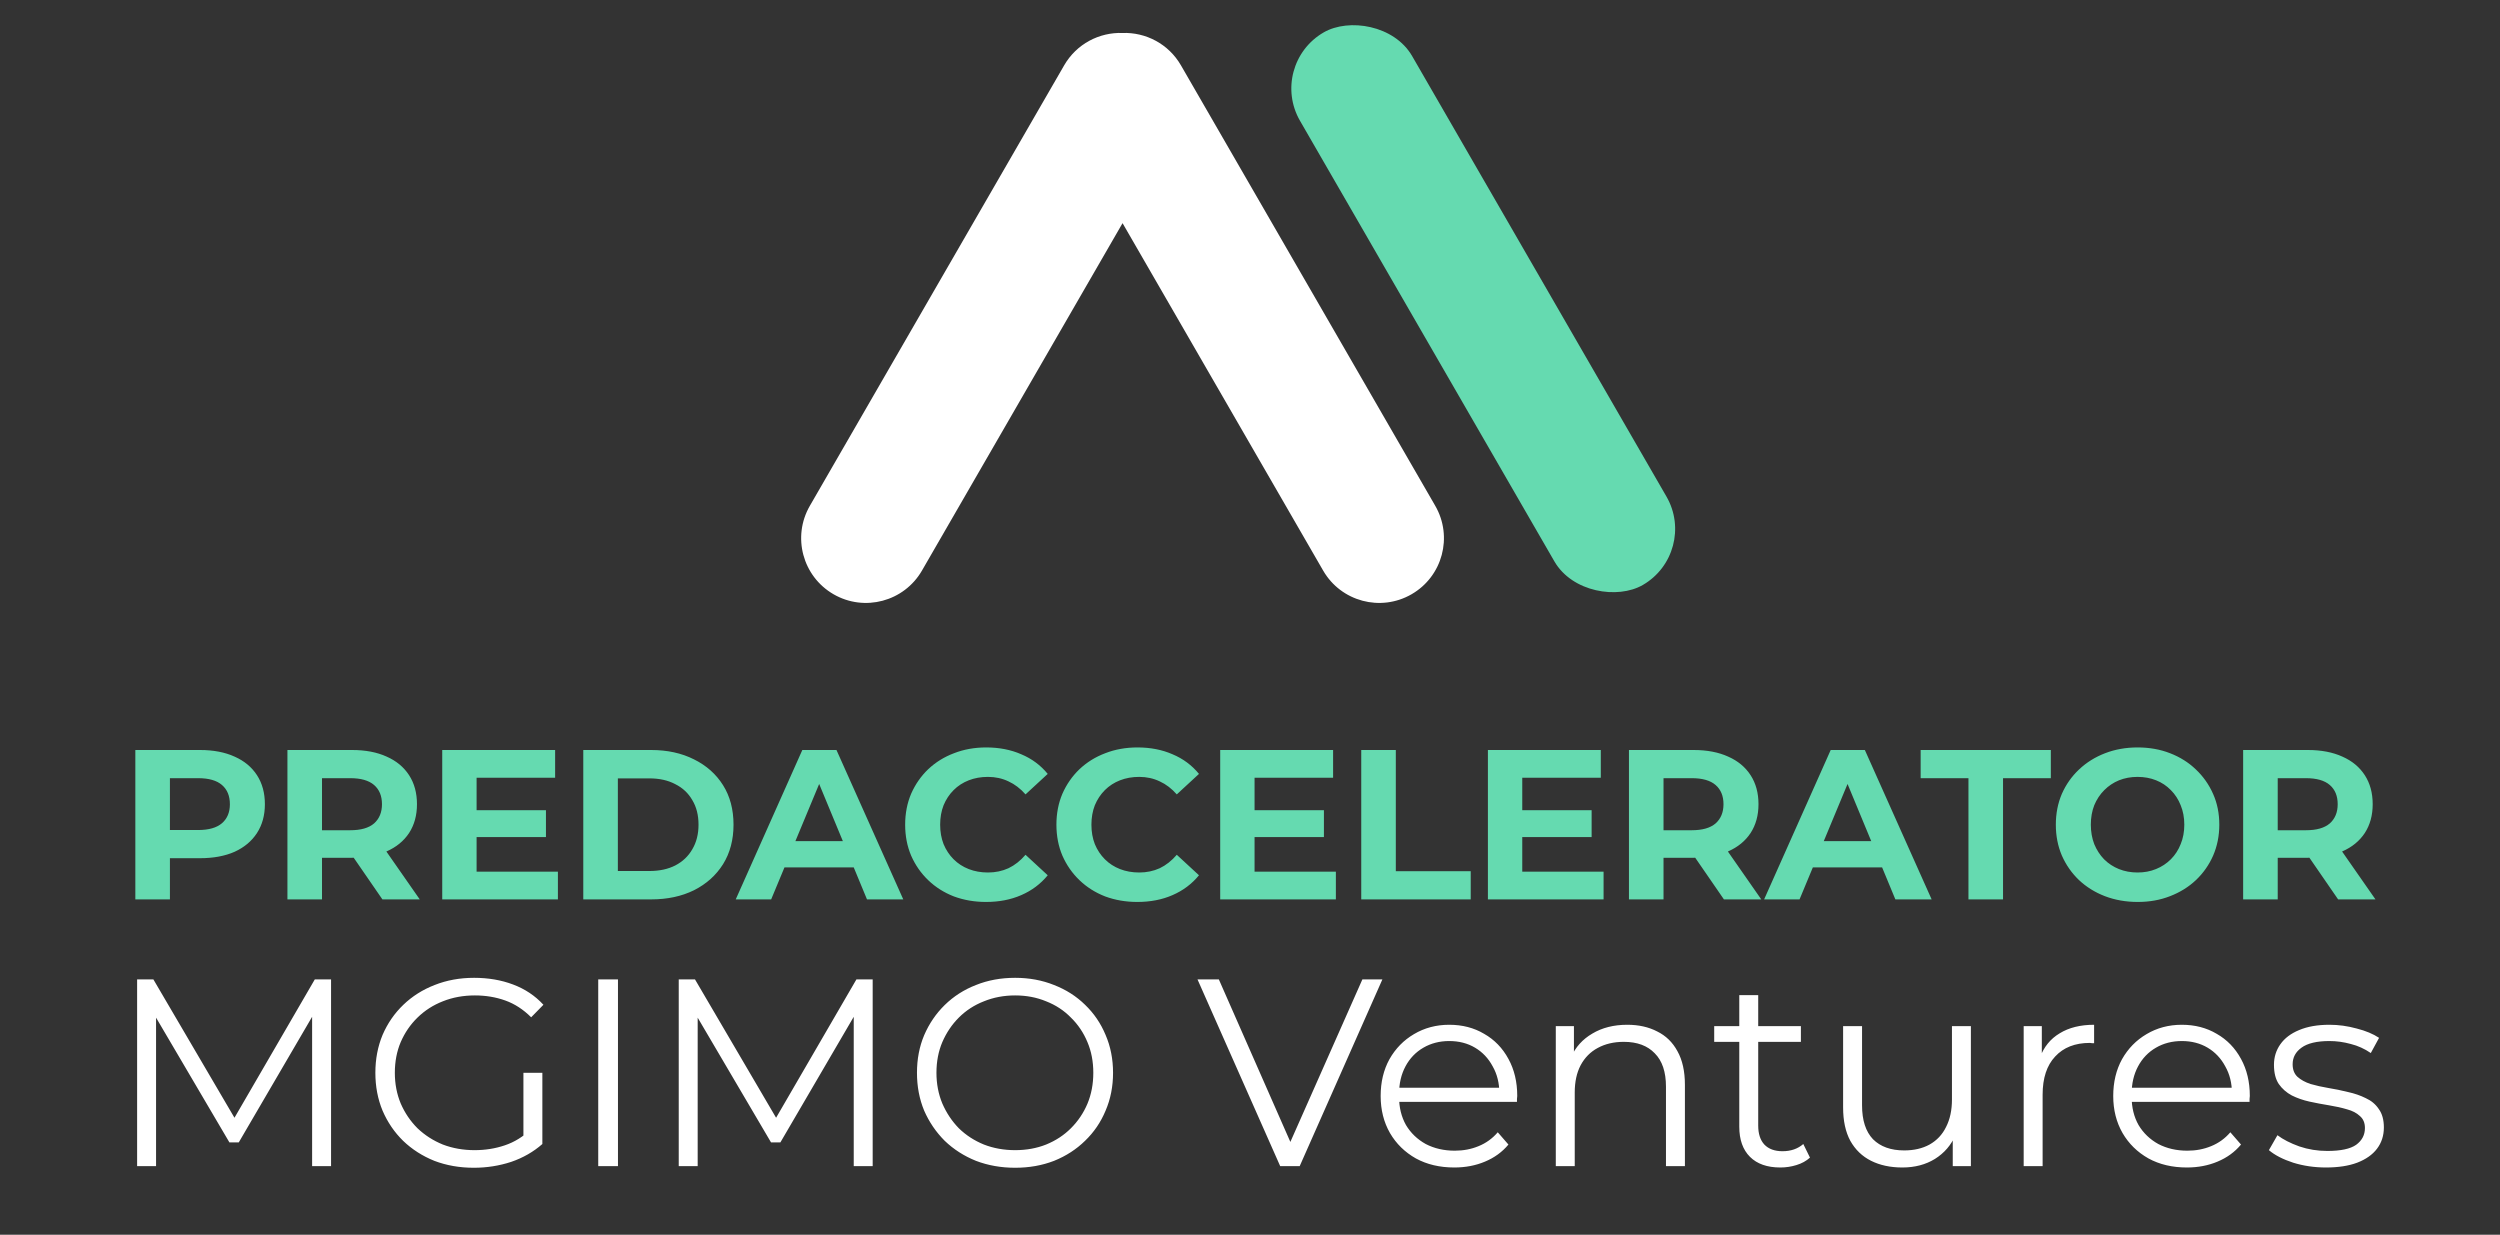
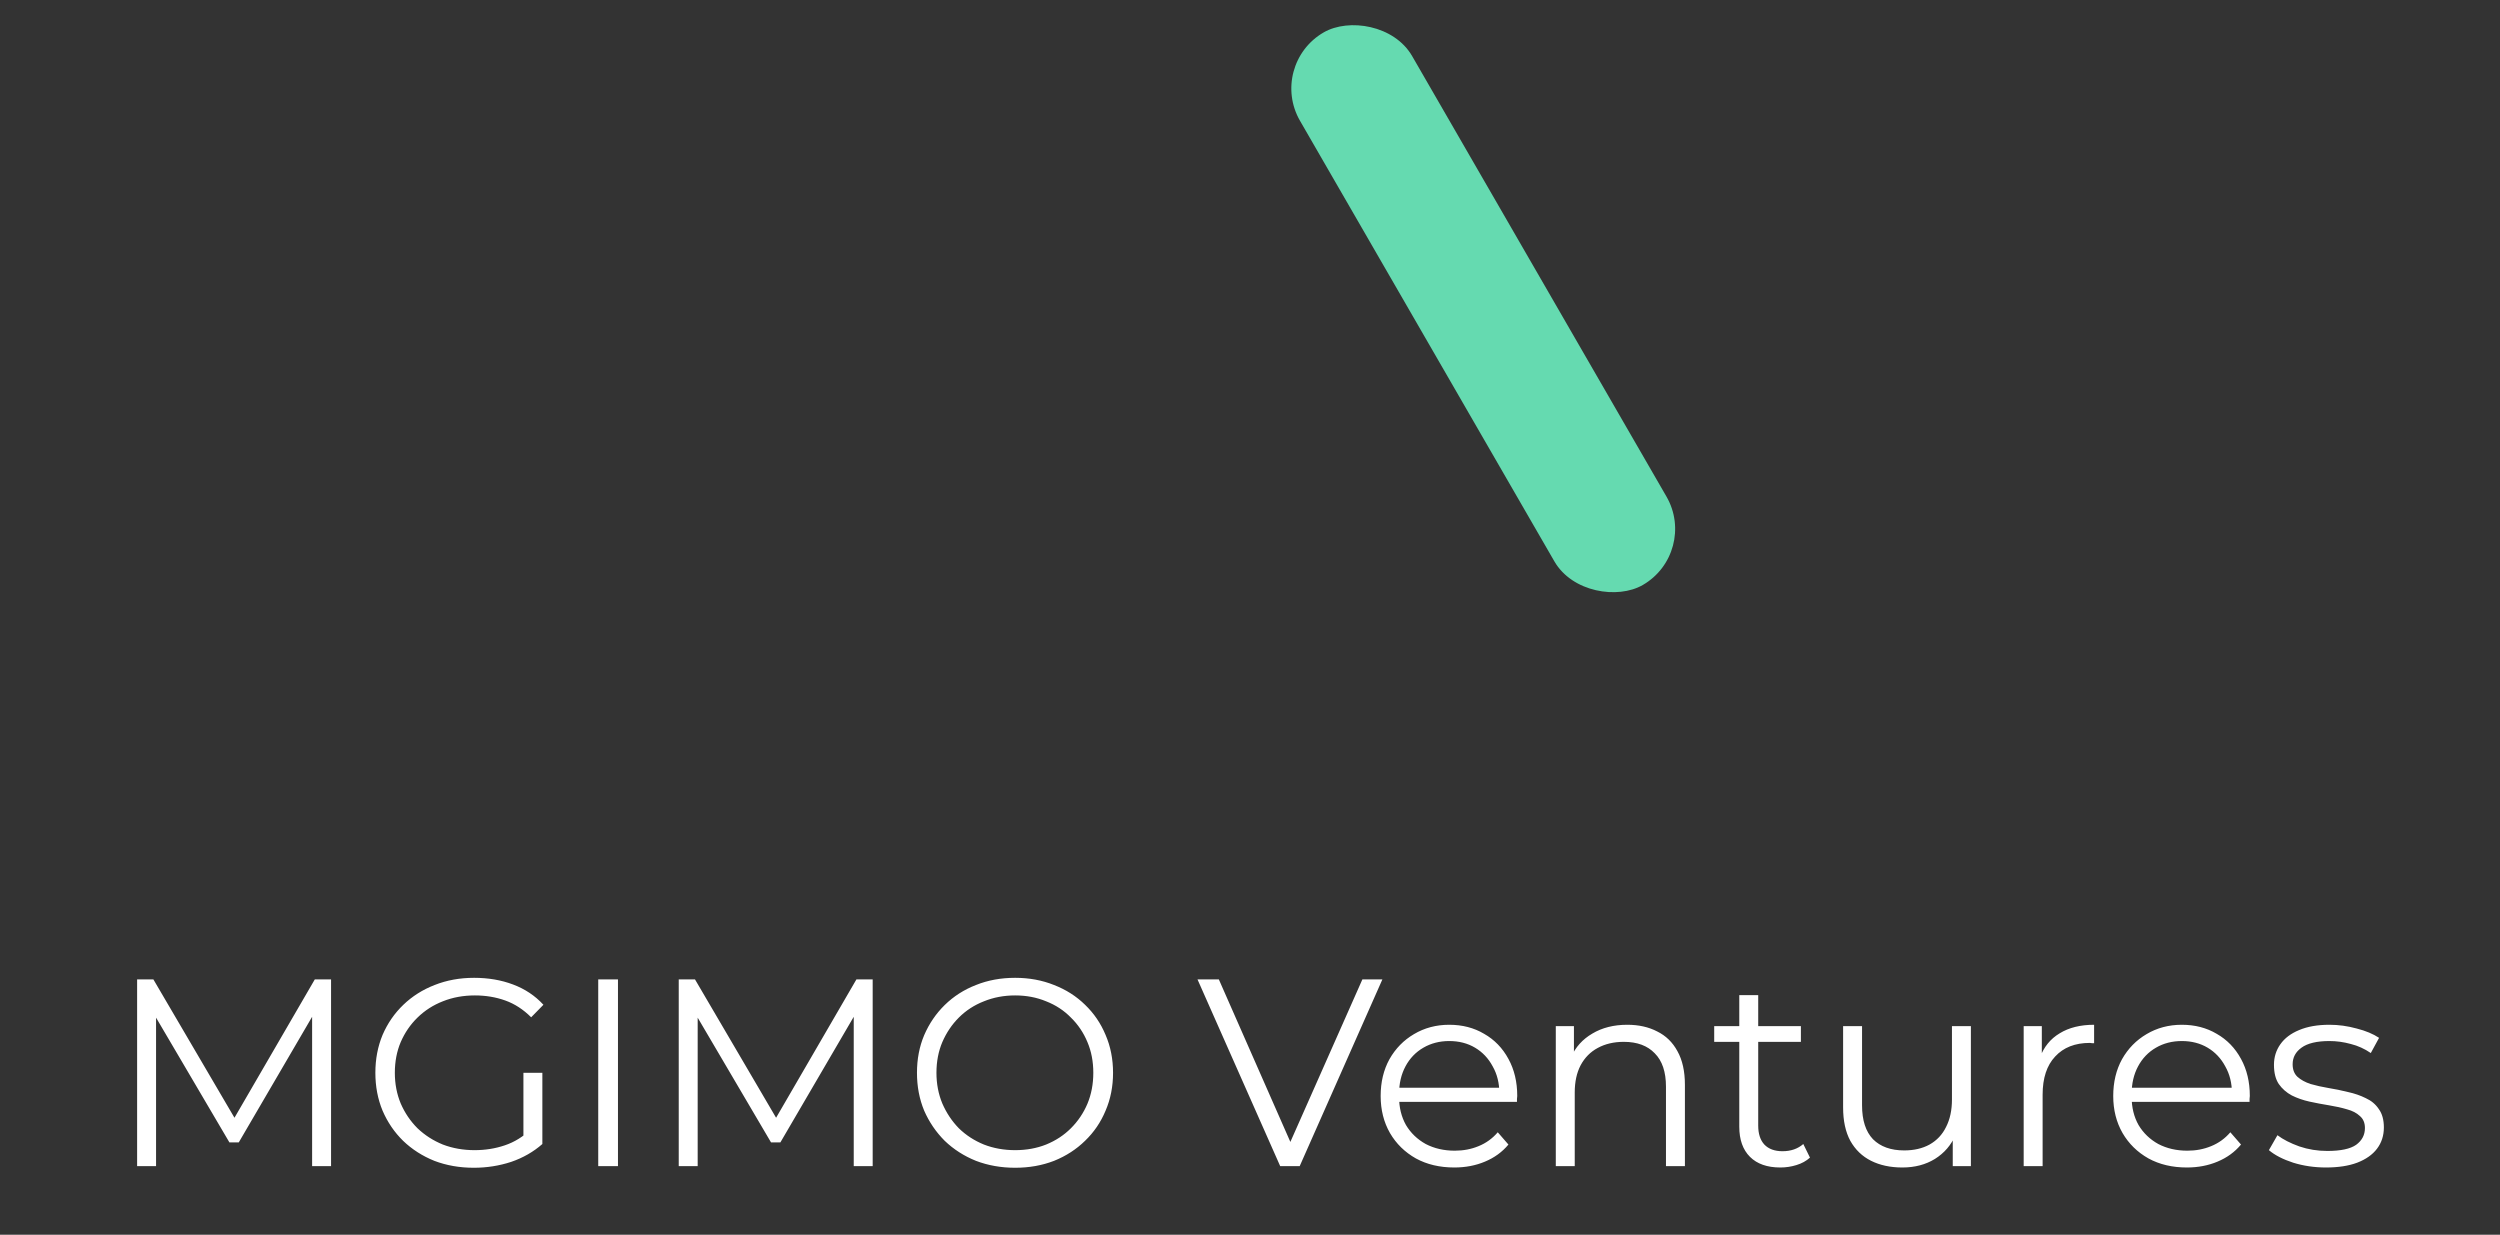
<svg xmlns="http://www.w3.org/2000/svg" width="328" height="162" viewBox="0 0 328 162" fill="none">
  <rect x="0" y="0" width="328" height="162" fill="#333333" stroke="none" />
  <rect width="83.723" height="16.987" rx="8.494" transform="matrix(-0.5 -0.866 -0.866 0.5 222.887 72.506)" fill="#65DAB0" />
-   <path fill-rule="evenodd" clip-rule="evenodd" d="M106.252 66.364C103.907 70.426 105.298 75.621 109.361 77.966C113.423 80.312 118.618 78.92 120.963 74.858L147.279 29.278L173.595 74.858C175.94 78.92 181.135 80.312 185.197 77.966C189.26 75.621 190.652 70.426 188.306 66.364L154.938 8.569C153.312 5.753 150.317 4.22 147.279 4.326C144.241 4.22 141.246 5.753 139.62 8.569L106.252 66.364Z" fill="white" />
-   <path d="M17.757 118V98.4H26.241C27.995 98.4 29.507 98.689 30.777 99.268C32.046 99.828 33.026 100.64 33.717 101.704C34.407 102.768 34.753 104.037 34.753 105.512C34.753 106.968 34.407 108.228 33.717 109.292C33.026 110.356 32.046 111.177 30.777 111.756C29.507 112.316 27.995 112.596 26.241 112.596H20.277L22.293 110.552V118H17.757ZM22.293 111.056L20.277 108.9H25.989C27.389 108.9 28.434 108.601 29.125 108.004C29.815 107.407 30.161 106.576 30.161 105.512C30.161 104.429 29.815 103.589 29.125 102.992C28.434 102.395 27.389 102.096 25.989 102.096H20.277L22.293 99.94V111.056ZM37.711 118V98.4H46.195C47.95 98.4 49.462 98.689 50.731 99.268C52 99.828 52.98 100.64 53.671 101.704C54.362 102.768 54.707 104.037 54.707 105.512C54.707 106.968 54.362 108.228 53.671 109.292C52.98 110.337 52 111.14 50.731 111.7C49.462 112.26 47.95 112.54 46.195 112.54H40.231L42.247 110.552V118H37.711ZM50.171 118L45.271 110.888H50.115L55.071 118H50.171ZM42.247 111.056L40.231 108.928H45.943C47.343 108.928 48.388 108.629 49.079 108.032C49.77 107.416 50.115 106.576 50.115 105.512C50.115 104.429 49.77 103.589 49.079 102.992C48.388 102.395 47.343 102.096 45.943 102.096H40.231L42.247 99.94V111.056ZM62.193 106.296H71.629V109.824H62.193V106.296ZM62.529 114.36H73.197V118H58.021V98.4H72.833V102.04H62.529V114.36ZM76.526 118V98.4H85.43C87.558 98.4 89.434 98.811 91.058 99.632C92.682 100.435 93.951 101.564 94.866 103.02C95.781 104.476 96.238 106.203 96.238 108.2C96.238 110.179 95.781 111.905 94.866 113.38C93.951 114.836 92.682 115.975 91.058 116.796C89.434 117.599 87.558 118 85.43 118H76.526ZM81.062 114.276H85.206C86.513 114.276 87.642 114.033 88.594 113.548C89.565 113.044 90.311 112.335 90.834 111.42C91.375 110.505 91.646 109.432 91.646 108.2C91.646 106.949 91.375 105.876 90.834 104.98C90.311 104.065 89.565 103.365 88.594 102.88C87.642 102.376 86.513 102.124 85.206 102.124H81.062V114.276ZM96.529 118L105.265 98.4H109.745L118.509 118H113.749L106.581 100.696H108.373L101.177 118H96.529ZM100.897 113.8L102.101 110.356H112.181L113.413 113.8H100.897ZM129.369 118.336C127.857 118.336 126.448 118.093 125.141 117.608C123.853 117.104 122.733 116.395 121.781 115.48C120.829 114.565 120.083 113.492 119.541 112.26C119.019 111.028 118.757 109.675 118.757 108.2C118.757 106.725 119.019 105.372 119.541 104.14C120.083 102.908 120.829 101.835 121.781 100.92C122.752 100.005 123.881 99.305 125.169 98.82C126.457 98.316 127.867 98.064 129.397 98.064C131.096 98.064 132.627 98.363 133.989 98.96C135.371 99.539 136.528 100.397 137.461 101.536L134.549 104.224C133.877 103.459 133.131 102.889 132.309 102.516C131.488 102.124 130.592 101.928 129.621 101.928C128.707 101.928 127.867 102.077 127.101 102.376C126.336 102.675 125.673 103.104 125.113 103.664C124.553 104.224 124.115 104.887 123.797 105.652C123.499 106.417 123.349 107.267 123.349 108.2C123.349 109.133 123.499 109.983 123.797 110.748C124.115 111.513 124.553 112.176 125.113 112.736C125.673 113.296 126.336 113.725 127.101 114.024C127.867 114.323 128.707 114.472 129.621 114.472C130.592 114.472 131.488 114.285 132.309 113.912C133.131 113.52 133.877 112.932 134.549 112.148L137.461 114.836C136.528 115.975 135.371 116.843 133.989 117.44C132.627 118.037 131.087 118.336 129.369 118.336ZM149.214 118.336C147.702 118.336 146.293 118.093 144.986 117.608C143.698 117.104 142.578 116.395 141.626 115.48C140.674 114.565 139.928 113.492 139.386 112.26C138.864 111.028 138.602 109.675 138.602 108.2C138.602 106.725 138.864 105.372 139.386 104.14C139.928 102.908 140.674 101.835 141.626 100.92C142.597 100.005 143.726 99.305 145.014 98.82C146.302 98.316 147.712 98.064 149.242 98.064C150.941 98.064 152.472 98.363 153.834 98.96C155.216 99.539 156.373 100.397 157.306 101.536L154.394 104.224C153.722 103.459 152.976 102.889 152.154 102.516C151.333 102.124 150.437 101.928 149.466 101.928C148.552 101.928 147.712 102.077 146.946 102.376C146.181 102.675 145.518 103.104 144.958 103.664C144.398 104.224 143.96 104.887 143.642 105.652C143.344 106.417 143.194 107.267 143.194 108.2C143.194 109.133 143.344 109.983 143.642 110.748C143.96 111.513 144.398 112.176 144.958 112.736C145.518 113.296 146.181 113.725 146.946 114.024C147.712 114.323 148.552 114.472 149.466 114.472C150.437 114.472 151.333 114.285 152.154 113.912C152.976 113.52 153.722 112.932 154.394 112.148L157.306 114.836C156.373 115.975 155.216 116.843 153.834 117.44C152.472 118.037 150.932 118.336 149.214 118.336ZM164.262 106.296H173.698V109.824H164.262V106.296ZM164.598 114.36H175.266V118H160.09V98.4H174.902V102.04H164.598V114.36ZM178.595 118V98.4H183.131V114.304H192.959V118H178.595ZM199.385 106.296H208.821V109.824H199.385V106.296ZM199.721 114.36H210.389V118H195.213V98.4H210.025V102.04H199.721V114.36ZM213.718 118V98.4H222.202C223.957 98.4 225.469 98.689 226.738 99.268C228.008 99.828 228.988 100.64 229.678 101.704C230.369 102.768 230.714 104.037 230.714 105.512C230.714 106.968 230.369 108.228 229.678 109.292C228.988 110.337 228.008 111.14 226.738 111.7C225.469 112.26 223.957 112.54 222.202 112.54H216.238L218.254 110.552V118H213.718ZM226.178 118L221.278 110.888H226.122L231.078 118H226.178ZM218.254 111.056L216.238 108.928H221.95C223.35 108.928 224.396 108.629 225.086 108.032C225.777 107.416 226.122 106.576 226.122 105.512C226.122 104.429 225.777 103.589 225.086 102.992C224.396 102.395 223.35 102.096 221.95 102.096H216.238L218.254 99.94V111.056ZM231.452 118L240.188 98.4H244.668L253.432 118H248.672L241.504 100.696H243.296L236.1 118H231.452ZM235.82 113.8L237.024 110.356H247.104L248.336 113.8H235.82ZM258.261 118V102.096H251.989V98.4H269.069V102.096H262.797V118H258.261ZM280.477 118.336C278.927 118.336 277.49 118.084 276.165 117.58C274.858 117.076 273.719 116.367 272.749 115.452C271.797 114.537 271.05 113.464 270.509 112.232C269.986 111 269.725 109.656 269.725 108.2C269.725 106.744 269.986 105.4 270.509 104.168C271.05 102.936 271.806 101.863 272.777 100.948C273.747 100.033 274.886 99.324 276.193 98.82C277.499 98.316 278.918 98.064 280.449 98.064C281.998 98.064 283.417 98.316 284.705 98.82C286.011 99.324 287.141 100.033 288.093 100.948C289.063 101.863 289.819 102.936 290.361 104.168C290.902 105.381 291.173 106.725 291.173 108.2C291.173 109.656 290.902 111.009 290.361 112.26C289.819 113.492 289.063 114.565 288.093 115.48C287.141 116.376 286.011 117.076 284.705 117.58C283.417 118.084 282.007 118.336 280.477 118.336ZM280.449 114.472C281.326 114.472 282.129 114.323 282.857 114.024C283.603 113.725 284.257 113.296 284.817 112.736C285.377 112.176 285.806 111.513 286.105 110.748C286.422 109.983 286.581 109.133 286.581 108.2C286.581 107.267 286.422 106.417 286.105 105.652C285.806 104.887 285.377 104.224 284.817 103.664C284.275 103.104 283.631 102.675 282.885 102.376C282.138 102.077 281.326 101.928 280.449 101.928C279.571 101.928 278.759 102.077 278.013 102.376C277.285 102.675 276.641 103.104 276.081 103.664C275.521 104.224 275.082 104.887 274.765 105.652C274.466 106.417 274.317 107.267 274.317 108.2C274.317 109.115 274.466 109.964 274.765 110.748C275.082 111.513 275.511 112.176 276.053 112.736C276.613 113.296 277.266 113.725 278.013 114.024C278.759 114.323 279.571 114.472 280.449 114.472ZM294.301 118V98.4H302.785C304.54 98.4 306.052 98.689 307.321 99.268C308.591 99.828 309.571 100.64 310.261 101.704C310.952 102.768 311.297 104.037 311.297 105.512C311.297 106.968 310.952 108.228 310.261 109.292C309.571 110.337 308.591 111.14 307.321 111.7C306.052 112.26 304.54 112.54 302.785 112.54H296.821L298.837 110.552V118H294.301ZM306.761 118L301.861 110.888H306.705L311.661 118H306.761ZM298.837 111.056L296.821 108.928H302.533C303.933 108.928 304.979 108.629 305.669 108.032C306.36 107.416 306.705 106.576 306.705 105.512C306.705 104.429 306.36 103.589 305.669 102.992C304.979 102.395 303.933 102.096 302.533 102.096H296.821L298.837 99.94V111.056Z" fill="#65DAB0" />
  <path d="M17.99 153V128.5H20.125L31.325 147.61H30.205L41.3 128.5H43.435V153H40.95V132.385H41.545L31.325 149.885H30.1L19.81 132.385H20.475V153H17.99ZM62.163 153.21C60.296 153.21 58.569 152.907 56.983 152.3C55.419 151.67 54.054 150.795 52.888 149.675C51.744 148.555 50.846 147.237 50.193 145.72C49.563 144.203 49.248 142.547 49.248 140.75C49.248 138.953 49.563 137.297 50.193 135.78C50.846 134.263 51.756 132.945 52.923 131.825C54.089 130.705 55.454 129.842 57.018 129.235C58.604 128.605 60.331 128.29 62.198 128.29C64.064 128.29 65.768 128.582 67.308 129.165C68.871 129.748 70.201 130.635 71.298 131.825L69.688 133.47C68.661 132.443 67.529 131.708 66.293 131.265C65.056 130.822 63.726 130.6 62.303 130.6C60.786 130.6 59.386 130.857 58.103 131.37C56.843 131.86 55.734 132.572 54.778 133.505C53.844 134.415 53.109 135.488 52.573 136.725C52.059 137.938 51.803 139.28 51.803 140.75C51.803 142.197 52.059 143.538 52.573 144.775C53.109 146.012 53.844 147.097 54.778 148.03C55.734 148.94 56.843 149.652 58.103 150.165C59.386 150.655 60.774 150.9 62.268 150.9C63.668 150.9 64.986 150.69 66.223 150.27C67.483 149.85 68.638 149.138 69.688 148.135L71.158 150.095C69.991 151.122 68.626 151.903 67.063 152.44C65.499 152.953 63.866 153.21 62.163 153.21ZM68.673 149.78V140.75H71.158V150.095L68.673 149.78ZM78.488 153V128.5H81.078V153H78.488ZM89.05 153V128.5H91.185L102.385 147.61H101.265L112.36 128.5H114.495V153H112.01V132.385H112.605L102.385 149.885H101.16L90.87 132.385H91.535V153H89.05ZM133.187 153.21C131.344 153.21 129.629 152.907 128.042 152.3C126.479 151.67 125.114 150.795 123.947 149.675C122.804 148.532 121.906 147.213 121.252 145.72C120.622 144.203 120.307 142.547 120.307 140.75C120.307 138.953 120.622 137.308 121.252 135.815C121.906 134.298 122.804 132.98 123.947 131.86C125.114 130.717 126.479 129.842 128.042 129.235C129.606 128.605 131.321 128.29 133.187 128.29C135.031 128.29 136.734 128.605 138.297 129.235C139.861 129.842 141.214 130.705 142.357 131.825C143.524 132.945 144.422 134.263 145.052 135.78C145.706 137.297 146.032 138.953 146.032 140.75C146.032 142.547 145.706 144.203 145.052 145.72C144.422 147.237 143.524 148.555 142.357 149.675C141.214 150.795 139.861 151.67 138.297 152.3C136.734 152.907 135.031 153.21 133.187 153.21ZM133.187 150.9C134.657 150.9 136.011 150.655 137.247 150.165C138.507 149.652 139.592 148.94 140.502 148.03C141.436 147.097 142.159 146.023 142.672 144.81C143.186 143.573 143.442 142.22 143.442 140.75C143.442 139.28 143.186 137.938 142.672 136.725C142.159 135.488 141.436 134.415 140.502 133.505C139.592 132.572 138.507 131.86 137.247 131.37C136.011 130.857 134.657 130.6 133.187 130.6C131.717 130.6 130.352 130.857 129.092 131.37C127.832 131.86 126.736 132.572 125.802 133.505C124.892 134.415 124.169 135.488 123.632 136.725C123.119 137.938 122.862 139.28 122.862 140.75C122.862 142.197 123.119 143.538 123.632 144.775C124.169 146.012 124.892 147.097 125.802 148.03C126.736 148.94 127.832 149.652 129.092 150.165C130.352 150.655 131.717 150.9 133.187 150.9ZM167.963 153L157.113 128.5H159.913L170.063 151.565H168.523L178.743 128.5H181.368L170.518 153H167.963ZM190.802 153.175C188.889 153.175 187.209 152.778 185.762 151.985C184.316 151.168 183.184 150.06 182.367 148.66C181.551 147.237 181.142 145.615 181.142 143.795C181.142 141.975 181.527 140.365 182.297 138.965C183.091 137.565 184.164 136.468 185.517 135.675C186.894 134.858 188.434 134.45 190.137 134.45C191.864 134.45 193.392 134.847 194.722 135.64C196.076 136.41 197.137 137.507 197.907 138.93C198.677 140.33 199.062 141.952 199.062 143.795C199.062 143.912 199.051 144.04 199.027 144.18C199.027 144.297 199.027 144.425 199.027 144.565H183.032V142.71H197.697L196.717 143.445C196.717 142.115 196.426 140.937 195.842 139.91C195.282 138.86 194.512 138.043 193.532 137.46C192.552 136.877 191.421 136.585 190.137 136.585C188.877 136.585 187.746 136.877 186.742 137.46C185.739 138.043 184.957 138.86 184.397 139.91C183.837 140.96 183.557 142.162 183.557 143.515V143.9C183.557 145.3 183.861 146.537 184.467 147.61C185.097 148.66 185.961 149.488 187.057 150.095C188.177 150.678 189.449 150.97 190.872 150.97C191.992 150.97 193.031 150.772 193.987 150.375C194.967 149.978 195.807 149.372 196.507 148.555L197.907 150.165C197.091 151.145 196.064 151.892 194.827 152.405C193.614 152.918 192.272 153.175 190.802 153.175ZM213.5 134.45C214.994 134.45 216.3 134.742 217.42 135.325C218.564 135.885 219.45 136.748 220.08 137.915C220.734 139.082 221.06 140.552 221.06 142.325V153H218.575V142.57C218.575 140.633 218.085 139.175 217.105 138.195C216.149 137.192 214.795 136.69 213.045 136.69C211.739 136.69 210.595 136.958 209.615 137.495C208.659 138.008 207.912 138.767 207.375 139.77C206.862 140.75 206.605 141.94 206.605 143.34V153H204.12V134.625H206.5V139.665L206.115 138.72C206.699 137.39 207.632 136.352 208.915 135.605C210.199 134.835 211.727 134.45 213.5 134.45ZM233.583 153.175C231.856 153.175 230.526 152.708 229.593 151.775C228.659 150.842 228.193 149.523 228.193 147.82V130.565H230.678V147.68C230.678 148.753 230.946 149.582 231.483 150.165C232.043 150.748 232.836 151.04 233.863 151.04C234.959 151.04 235.869 150.725 236.593 150.095L237.468 151.88C236.978 152.323 236.383 152.65 235.683 152.86C235.006 153.07 234.306 153.175 233.583 153.175ZM224.903 136.69V134.625H236.278V136.69H224.903ZM249.586 153.175C248.023 153.175 246.658 152.883 245.491 152.3C244.325 151.717 243.415 150.842 242.761 149.675C242.131 148.508 241.816 147.05 241.816 145.3V134.625H244.301V145.02C244.301 146.98 244.78 148.462 245.736 149.465C246.716 150.445 248.081 150.935 249.831 150.935C251.115 150.935 252.223 150.678 253.156 150.165C254.113 149.628 254.836 148.858 255.326 147.855C255.84 146.852 256.096 145.65 256.096 144.25V134.625H258.581V153H256.201V147.96L256.586 148.87C256.003 150.223 255.093 151.285 253.856 152.055C252.643 152.802 251.22 153.175 249.586 153.175ZM265.507 153V134.625H267.887V139.63L267.642 138.755C268.155 137.355 269.019 136.293 270.232 135.57C271.445 134.823 272.95 134.45 274.747 134.45V136.865C274.654 136.865 274.56 136.865 274.467 136.865C274.374 136.842 274.28 136.83 274.187 136.83C272.25 136.83 270.734 137.425 269.637 138.615C268.54 139.782 267.992 141.45 267.992 143.62V153H265.507ZM286.916 153.175C285.002 153.175 283.322 152.778 281.876 151.985C280.429 151.168 279.297 150.06 278.481 148.66C277.664 147.237 277.256 145.615 277.256 143.795C277.256 141.975 277.641 140.365 278.411 138.965C279.204 137.565 280.277 136.468 281.631 135.675C283.007 134.858 284.547 134.45 286.251 134.45C287.977 134.45 289.506 134.847 290.836 135.64C292.189 136.41 293.251 137.507 294.021 138.93C294.791 140.33 295.176 141.952 295.176 143.795C295.176 143.912 295.164 144.04 295.141 144.18C295.141 144.297 295.141 144.425 295.141 144.565H279.146V142.71H293.811L292.831 143.445C292.831 142.115 292.539 140.937 291.956 139.91C291.396 138.86 290.626 138.043 289.646 137.46C288.666 136.877 287.534 136.585 286.251 136.585C284.991 136.585 283.859 136.877 282.856 137.46C281.852 138.043 281.071 138.86 280.511 139.91C279.951 140.96 279.671 142.162 279.671 143.515V143.9C279.671 145.3 279.974 146.537 280.581 147.61C281.211 148.66 282.074 149.488 283.171 150.095C284.291 150.678 285.562 150.97 286.986 150.97C288.106 150.97 289.144 150.772 290.101 150.375C291.081 149.978 291.921 149.372 292.621 148.555L294.021 150.165C293.204 151.145 292.177 151.892 290.941 152.405C289.727 152.918 288.386 153.175 286.916 153.175ZM305.169 153.175C303.652 153.175 302.217 152.965 300.864 152.545C299.51 152.102 298.449 151.553 297.679 150.9L298.799 148.94C299.545 149.5 300.502 149.99 301.669 150.41C302.835 150.807 304.06 151.005 305.344 151.005C307.094 151.005 308.354 150.737 309.124 150.2C309.894 149.64 310.279 148.905 310.279 147.995C310.279 147.318 310.057 146.793 309.614 146.42C309.194 146.023 308.634 145.732 307.934 145.545C307.234 145.335 306.452 145.16 305.589 145.02C304.725 144.88 303.862 144.717 302.999 144.53C302.159 144.343 301.389 144.075 300.689 143.725C299.989 143.352 299.417 142.85 298.974 142.22C298.554 141.59 298.344 140.75 298.344 139.7C298.344 138.697 298.624 137.798 299.184 137.005C299.744 136.212 300.56 135.593 301.634 135.15C302.73 134.683 304.06 134.45 305.624 134.45C306.814 134.45 308.004 134.613 309.194 134.94C310.384 135.243 311.364 135.652 312.134 136.165L311.049 138.16C310.232 137.6 309.357 137.203 308.424 136.97C307.49 136.713 306.557 136.585 305.624 136.585C303.967 136.585 302.742 136.877 301.949 137.46C301.179 138.02 300.794 138.743 300.794 139.63C300.794 140.33 301.004 140.878 301.424 141.275C301.867 141.672 302.439 141.987 303.139 142.22C303.862 142.43 304.644 142.605 305.484 142.745C306.347 142.885 307.199 143.06 308.039 143.27C308.902 143.457 309.684 143.725 310.384 144.075C311.107 144.402 311.679 144.88 312.099 145.51C312.542 146.117 312.764 146.922 312.764 147.925C312.764 148.998 312.46 149.932 311.854 150.725C311.27 151.495 310.407 152.102 309.264 152.545C308.144 152.965 306.779 153.175 305.169 153.175Z" fill="white" />
</svg>